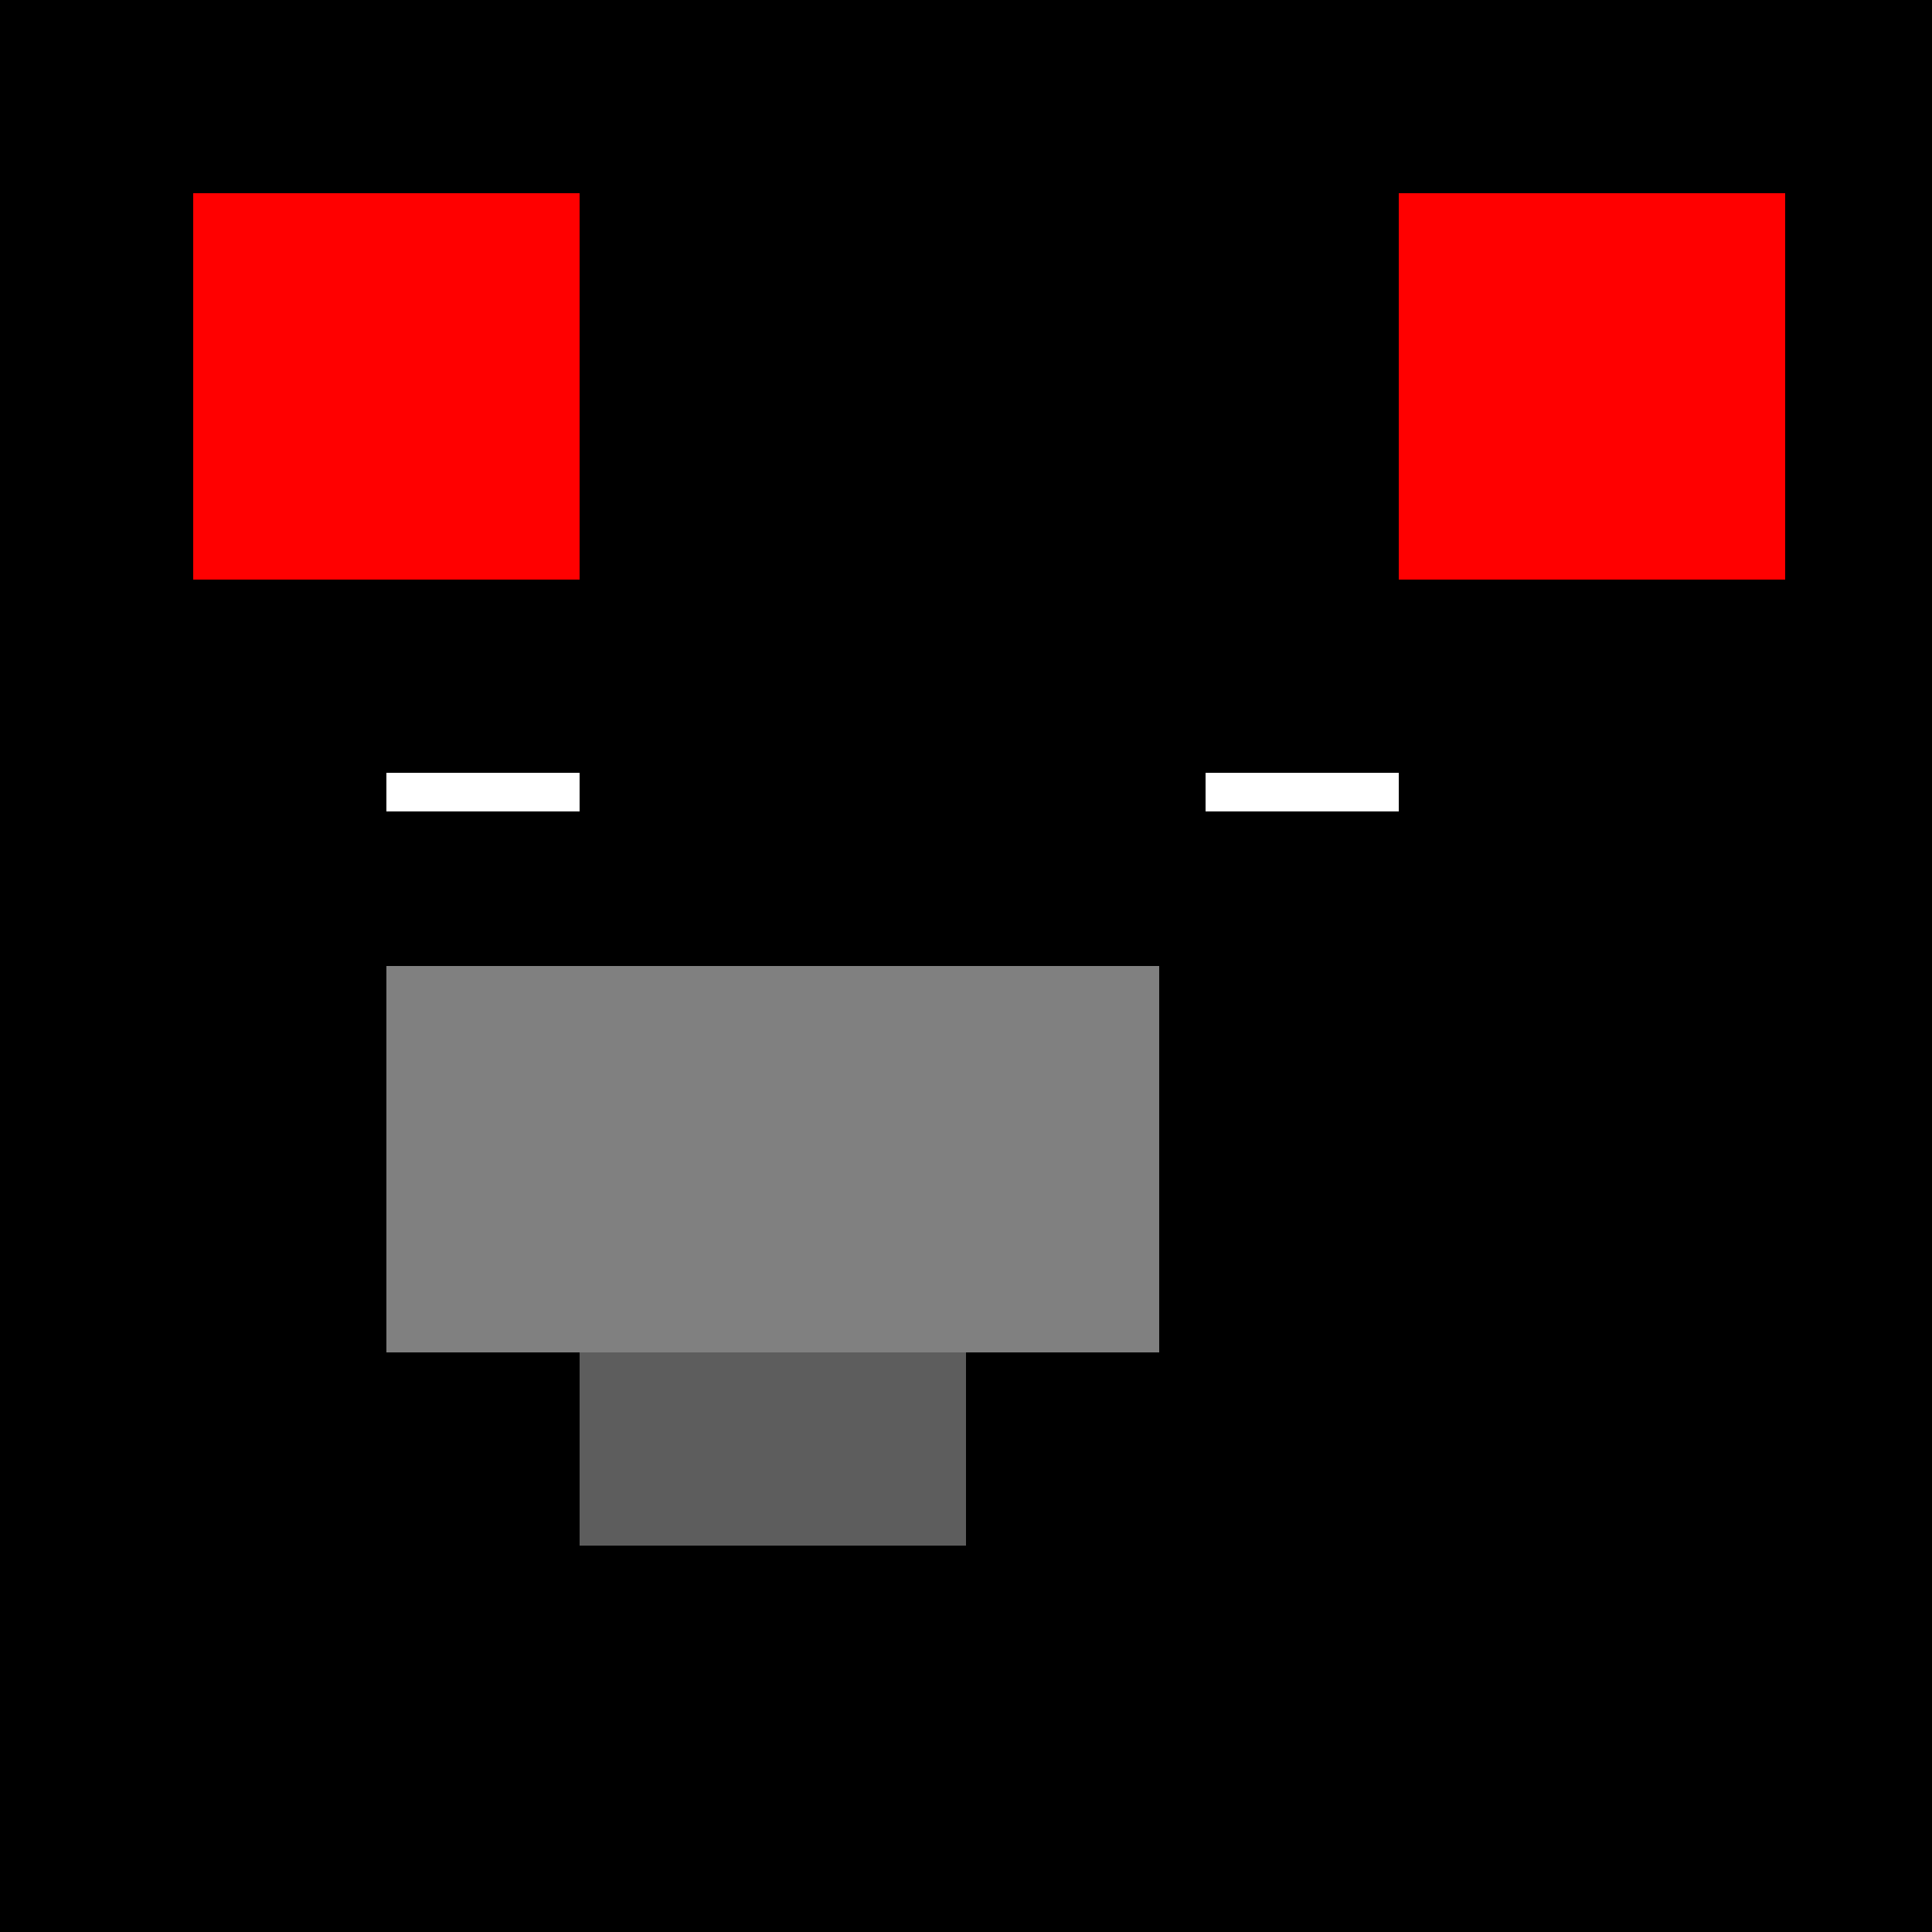
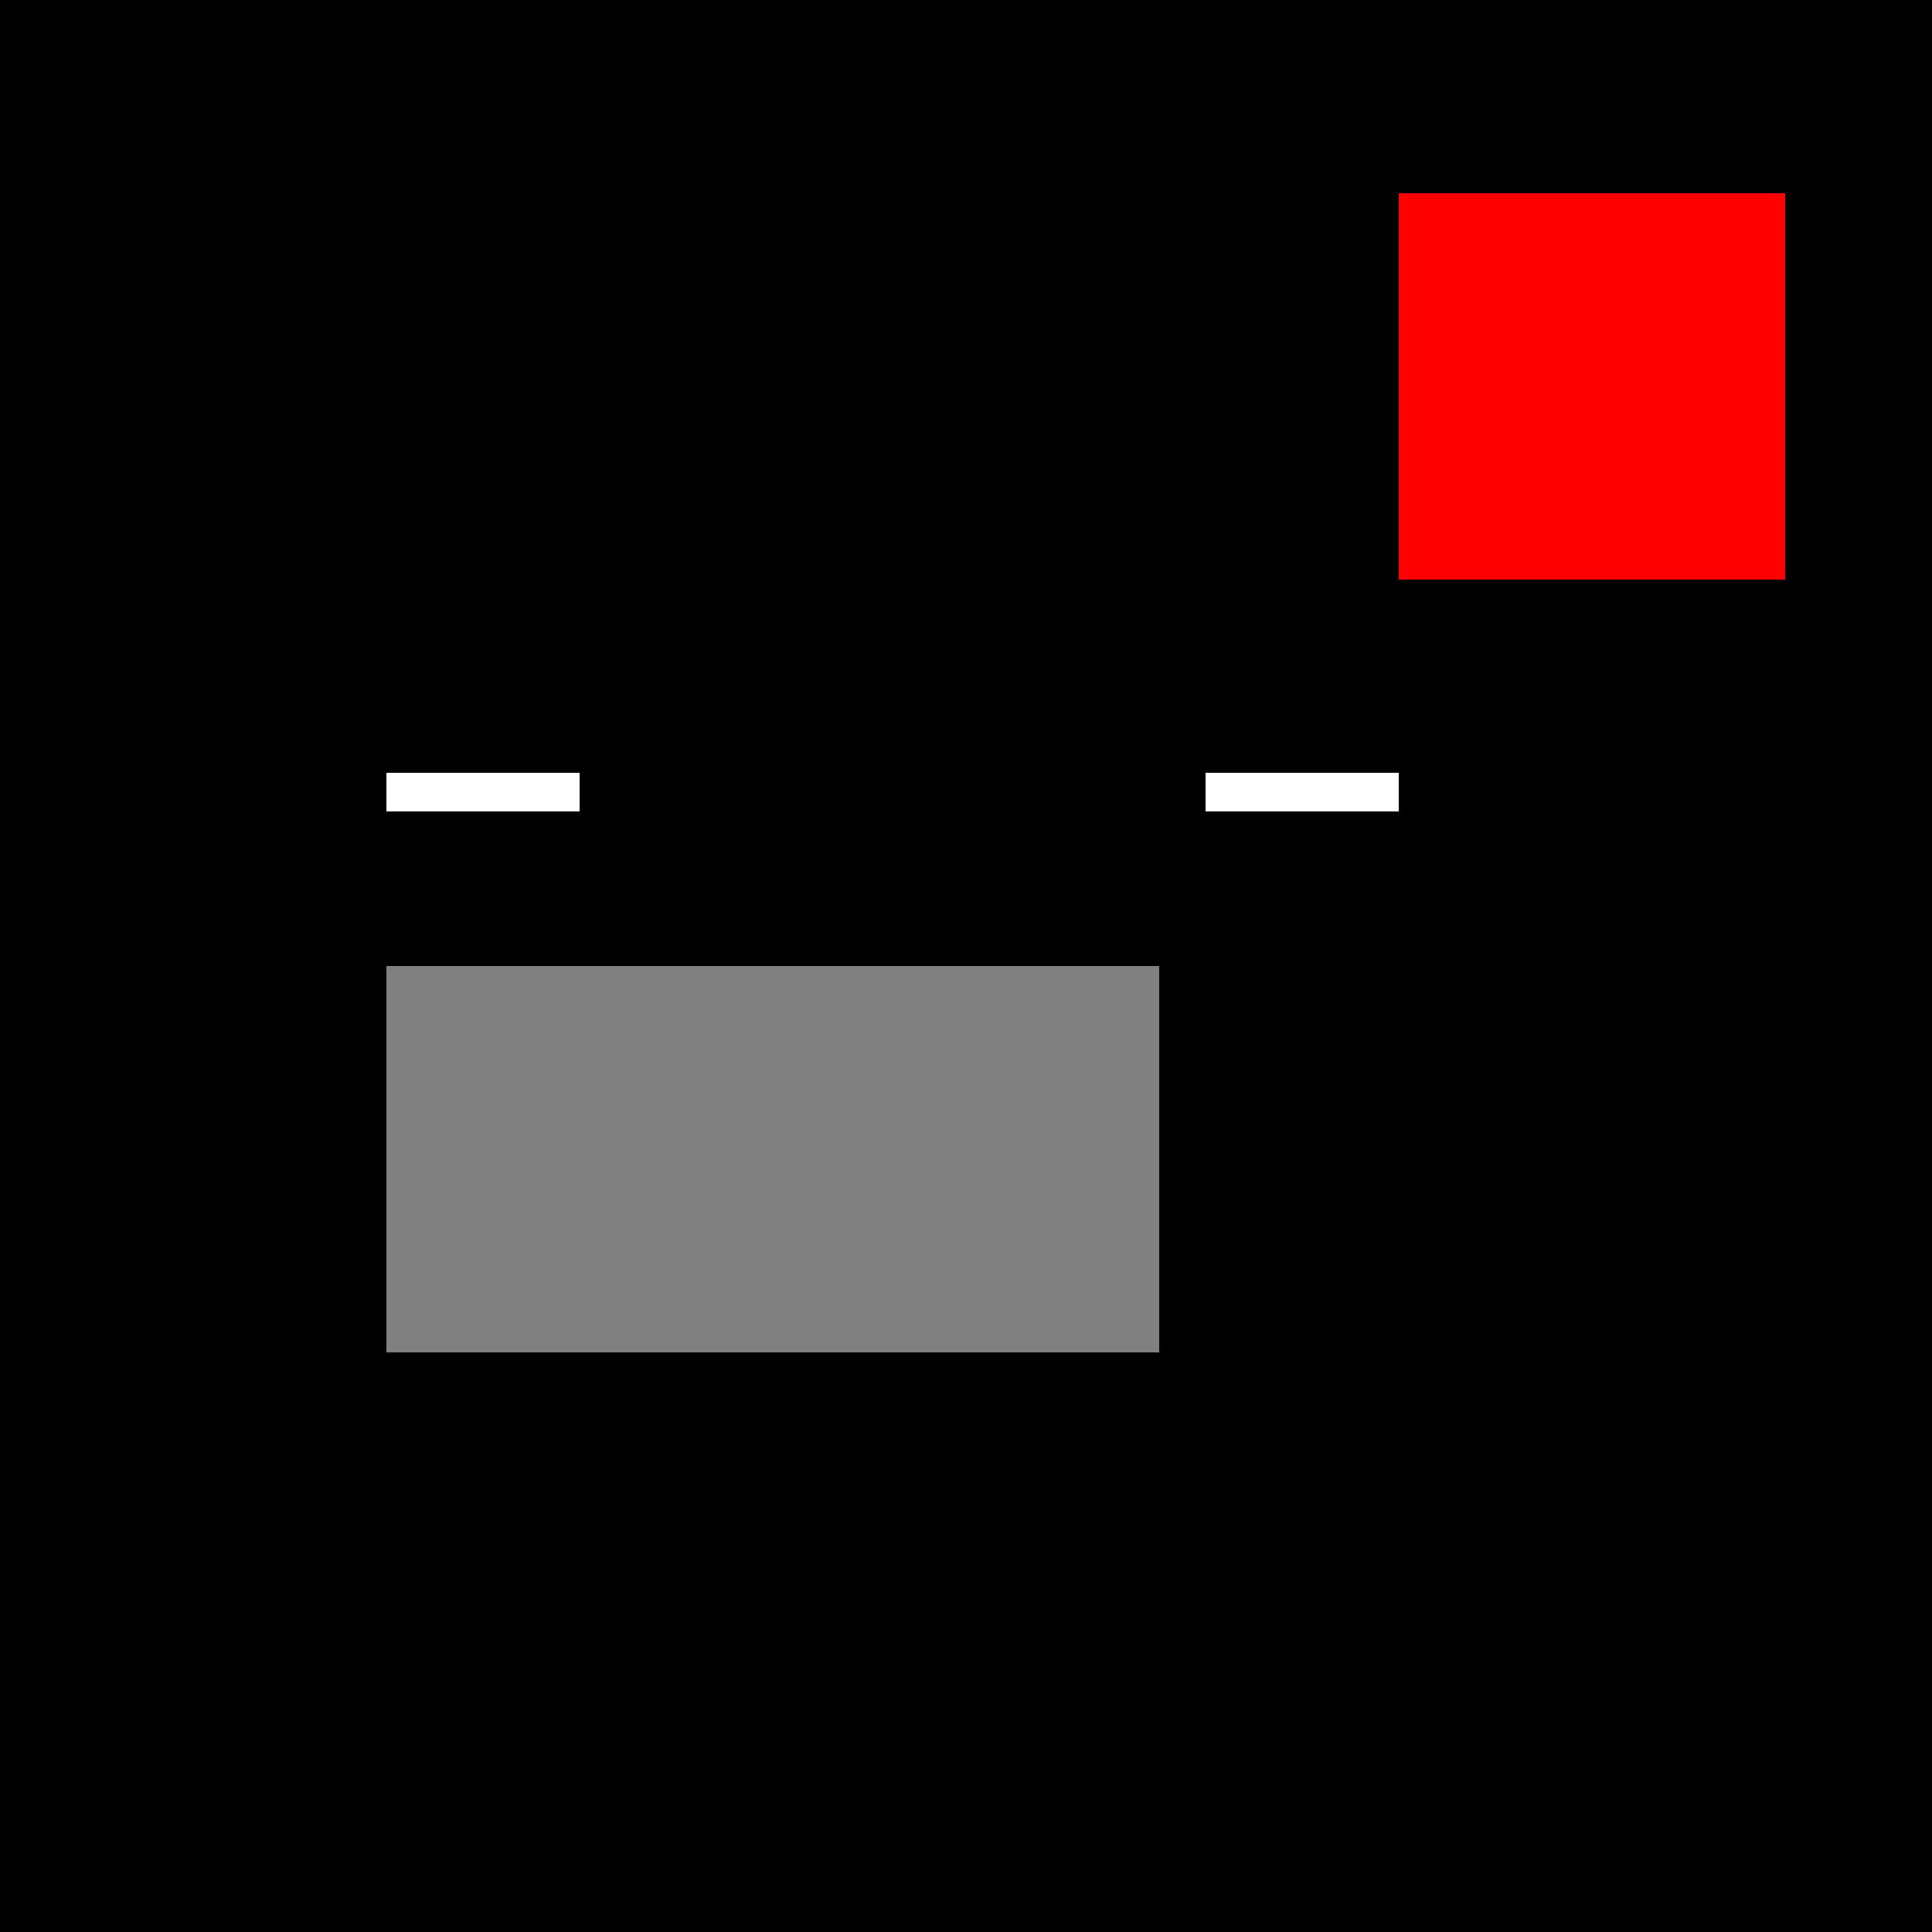
<svg xmlns="http://www.w3.org/2000/svg" width="500" height="500">
  <defs />
  <g>
    <rect fill="black" stroke="none" x="0" y="0" width="512" height="512" />
-     <rect fill="red" stroke="none" x="50" y="50" width="100" height="100" />
    <rect fill="red" stroke="none" x="362" y="50" width="100" height="100" />
    <rect fill="white" stroke="none" x="100" y="200" width="50" height="10" />
    <rect fill="white" stroke="none" x="312" y="200" width="50" height="10" />
    <rect fill="gray" stroke="none" x="100" y="250" width="200" height="100" />
-     <rect fill="#5d5d5d" stroke="none" x="150" y="350" width="100" height="50" />
-     <rect fill="black" stroke="none" x="200" y="400" width="10" height="10" />
  </g>
</svg>